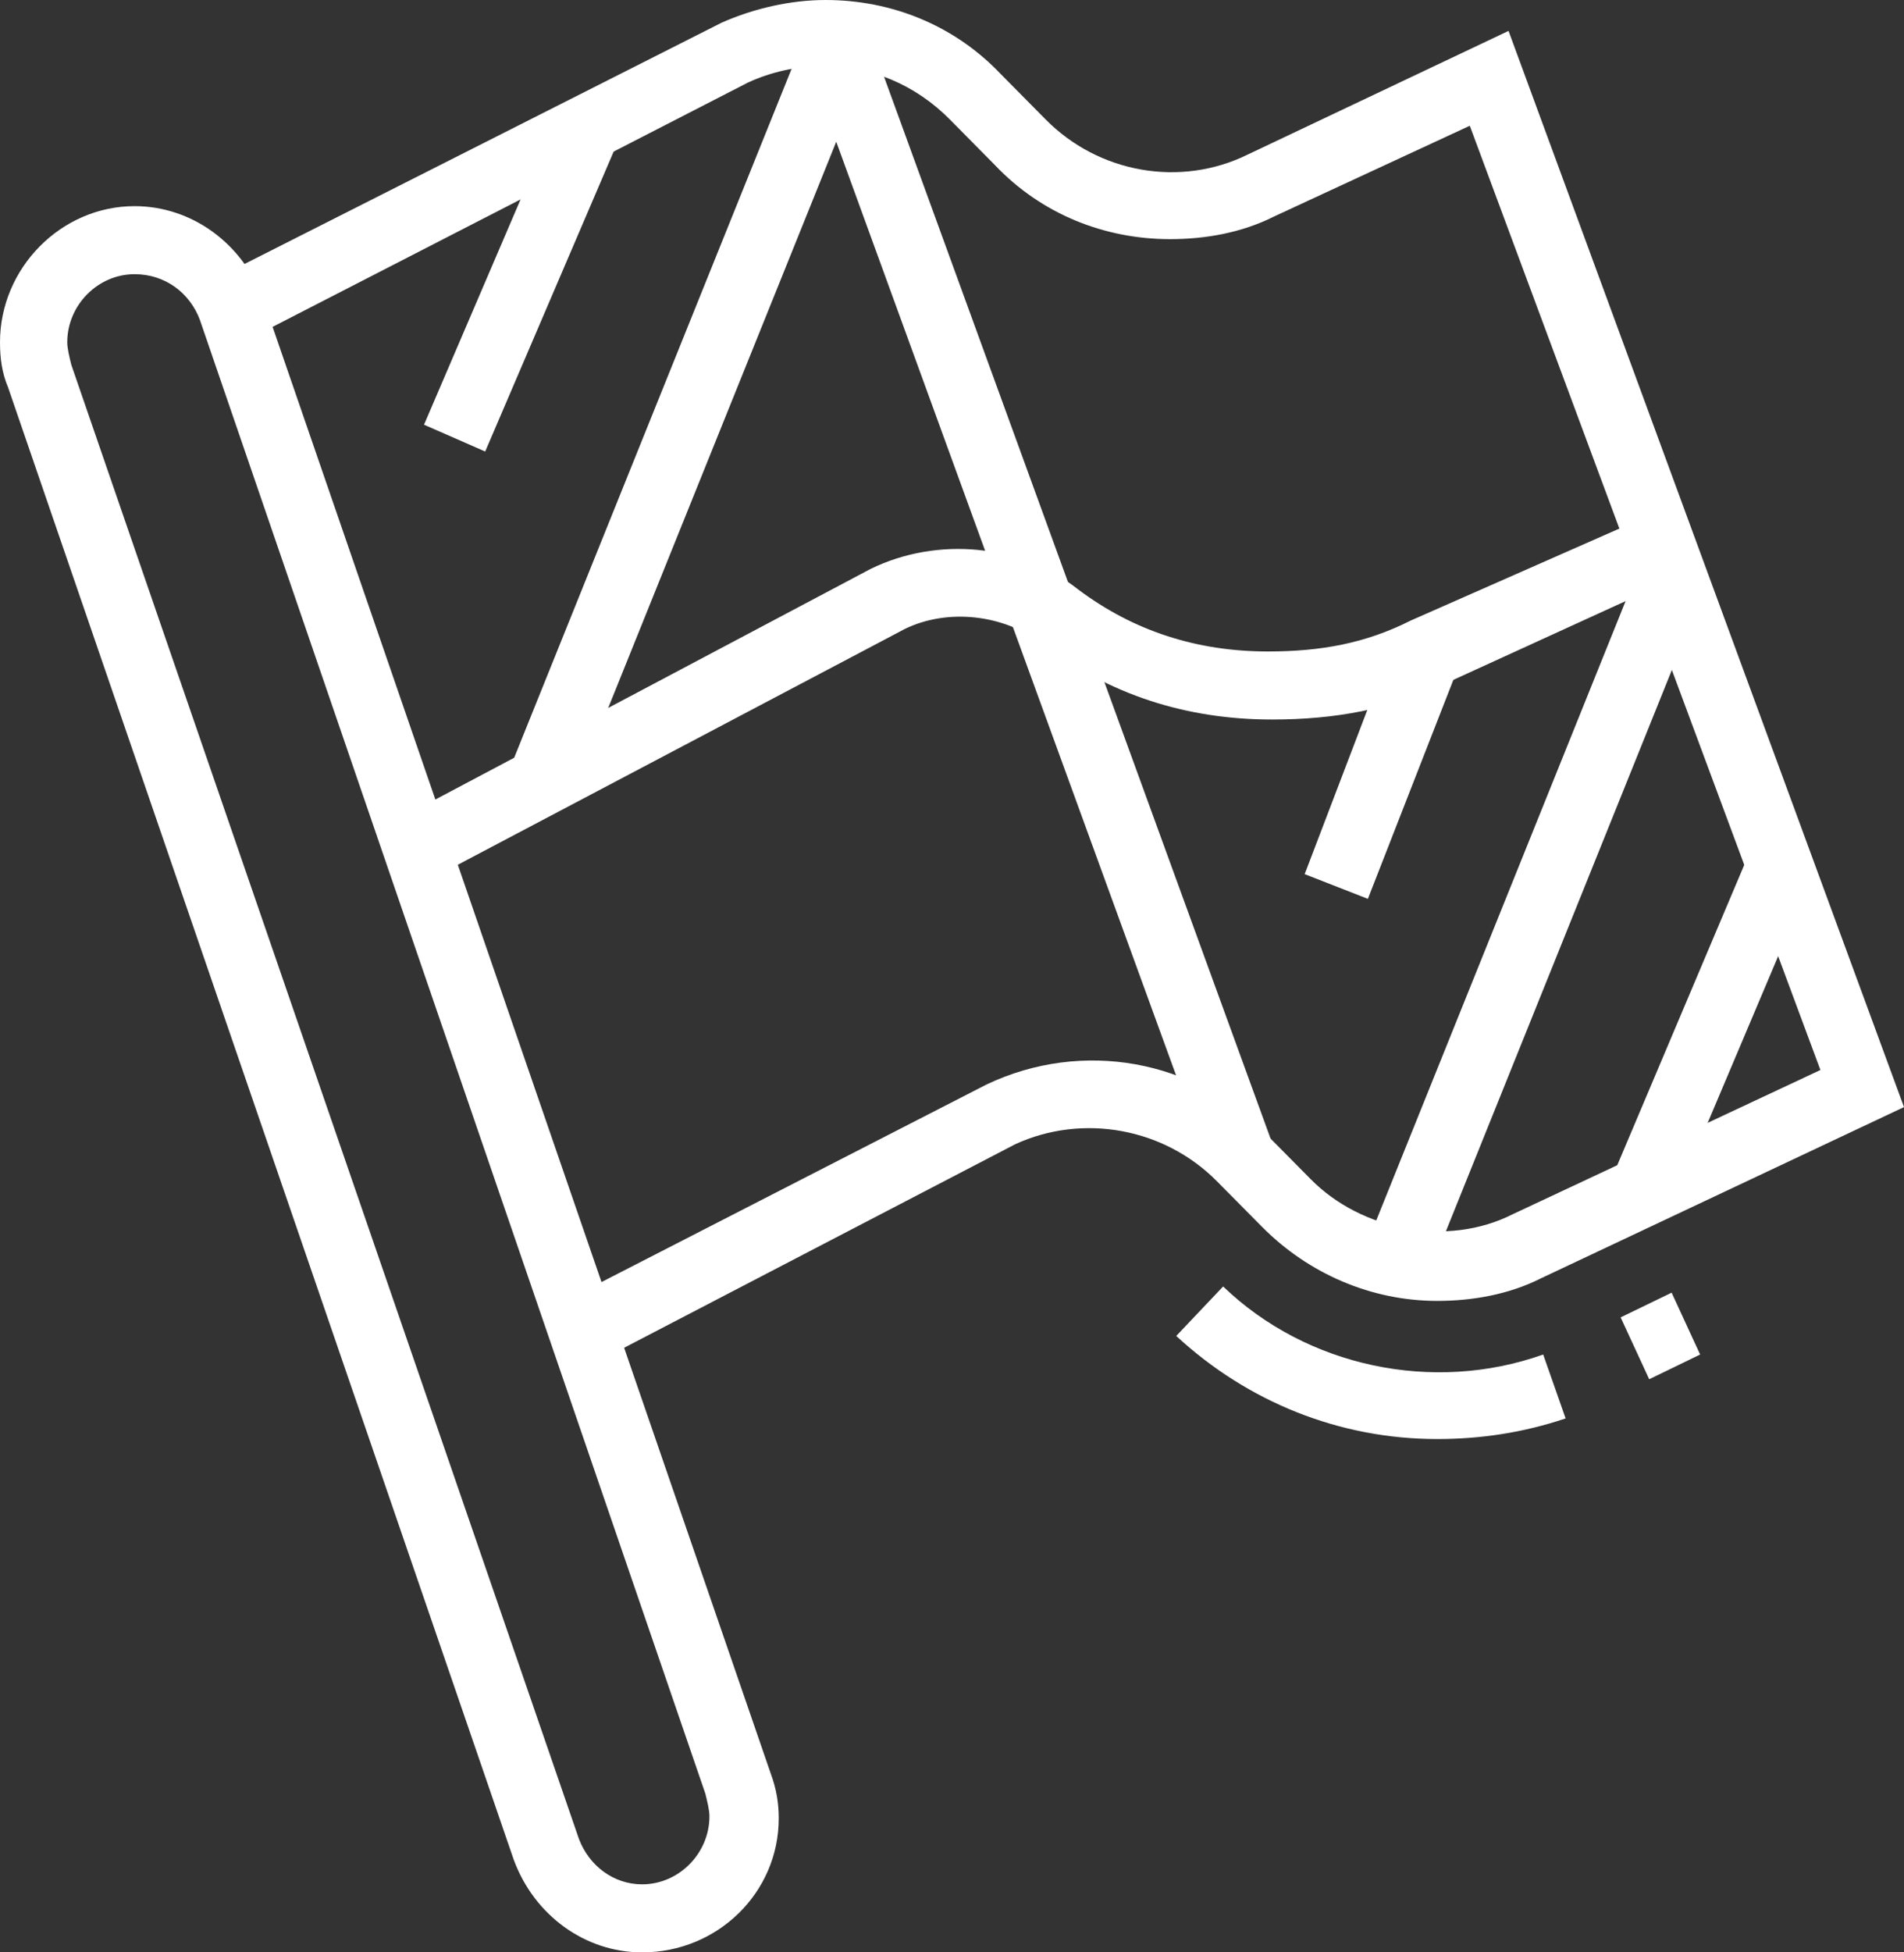
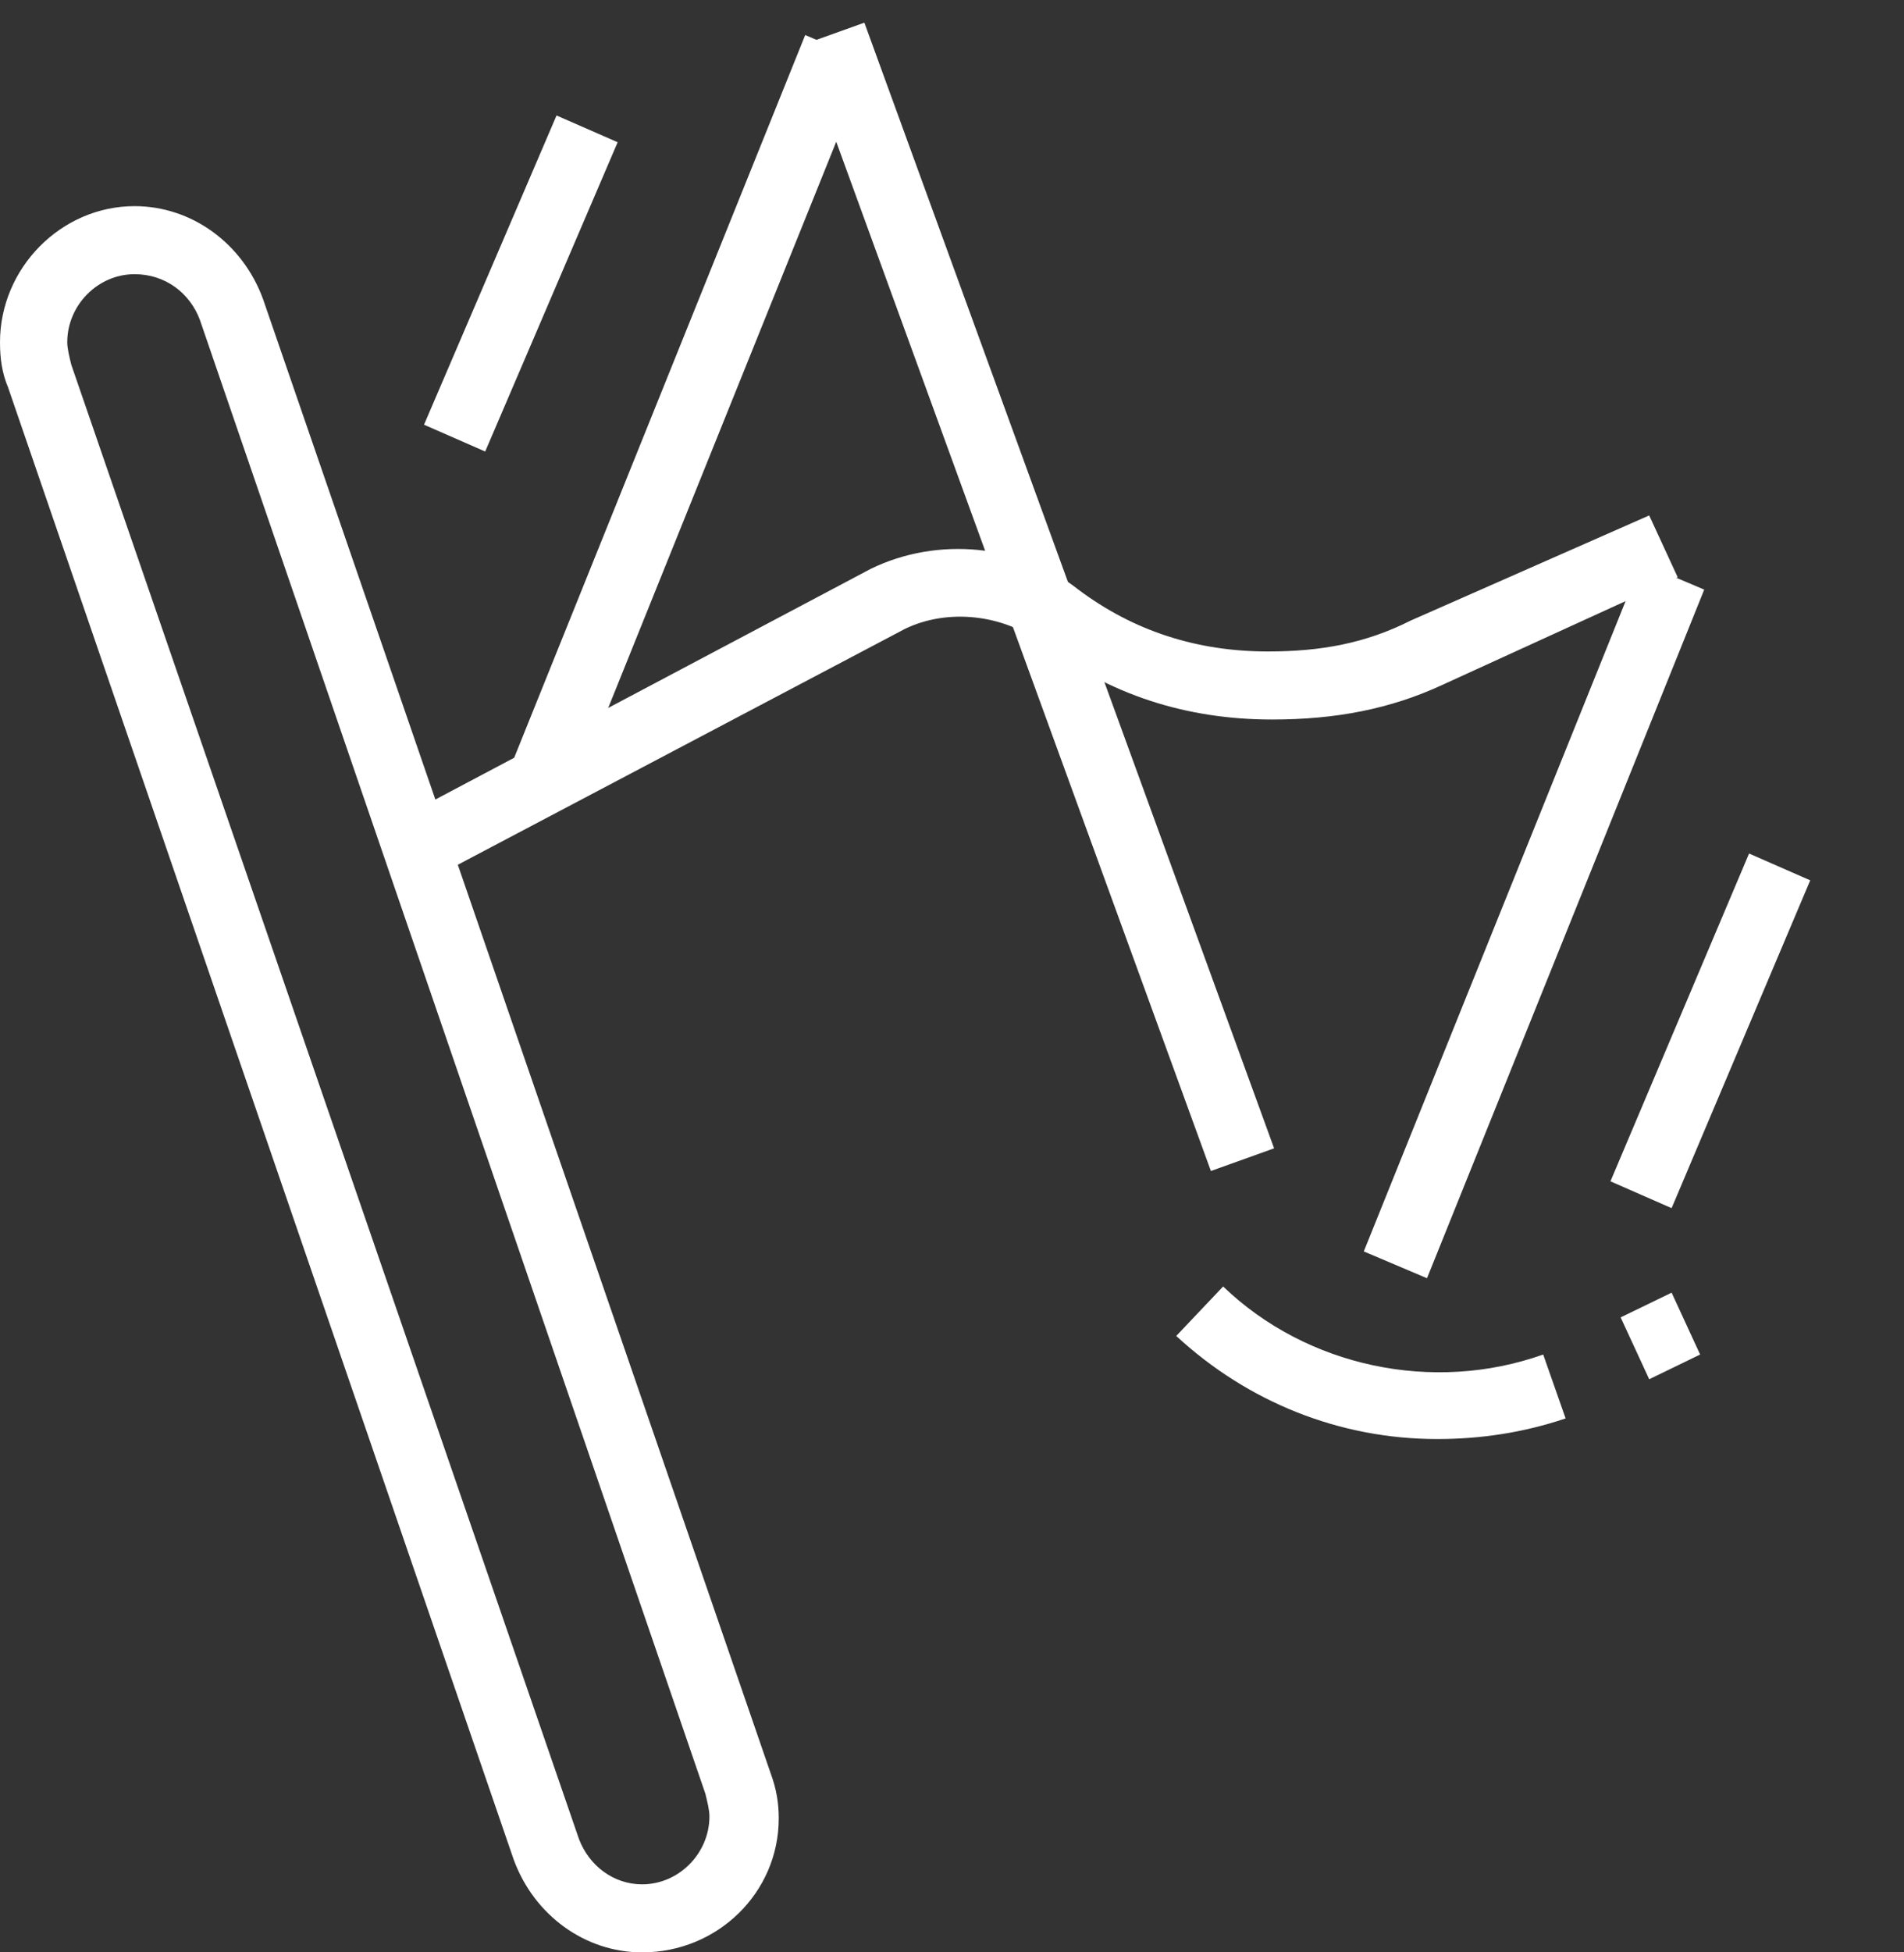
<svg xmlns="http://www.w3.org/2000/svg" fill="none" viewBox="0 0 40 41" height="41" width="40">
  <rect x="0" y="0" width="40" height="41" fill="#333333" stroke="none" />
  <path fill="white" d="M13.49 41C12.291 41 11.221 40.221 10.792 39.052L0.171 8.139C0.043 7.836 0 7.533 0 7.187C0 5.628 1.285 4.329 2.827 4.329C4.026 4.329 5.096 5.109 5.525 6.278L16.188 37.233C16.317 37.58 16.36 37.883 16.36 38.186C16.36 39.745 15.075 41 13.49 41ZM2.827 5.758C2.056 5.758 1.413 6.408 1.413 7.187C1.413 7.317 1.456 7.49 1.499 7.663L12.163 38.619C12.377 39.182 12.891 39.571 13.49 39.571C14.261 39.571 14.904 38.922 14.904 38.143C14.904 38.013 14.861 37.84 14.818 37.666L4.197 6.711C3.983 6.148 3.469 5.758 2.827 5.758Z" />
  <path fill="white" d="M18.159 0.476L16.831 0.952L25.439 24.591L26.767 24.115L18.159 0.476Z" />
  <path fill="white" d="M30.193 30.22C28.137 30.22 26.21 29.44 24.711 28.055L25.696 27.016C27.452 28.704 30.107 29.267 32.42 28.445L32.891 29.787C31.991 30.09 31.092 30.22 30.193 30.22Z" />
  <path fill="white" d="M35.118 27.146L34.047 27.665L34.647 28.964L35.717 28.445L35.118 27.146Z" />
-   <path fill="white" d="M12.591 28.574L11.949 27.276L20.728 22.773C22.741 21.82 25.096 22.253 26.595 23.812L27.538 24.765C28.608 25.847 30.407 26.193 31.777 25.5L38.244 22.47L30.878 2.641L26.767 4.546C26.081 4.892 25.311 5.022 24.582 5.022C23.212 5.022 21.884 4.503 20.899 3.464L19.957 2.511C19.229 1.775 18.287 1.385 17.302 1.385C16.745 1.385 16.188 1.515 15.717 1.732L5.182 7.144L4.54 5.845L15.161 0.476C15.846 0.173 16.617 0 17.345 0C18.715 0 20.043 0.52 21.028 1.559L21.97 2.511C23.084 3.637 24.797 3.94 26.21 3.247L31.692 0.649L40 23.249L32.377 26.843C31.692 27.189 30.921 27.319 30.193 27.319C28.822 27.319 27.495 26.756 26.51 25.76L25.567 24.808C24.454 23.682 22.741 23.379 21.328 24.029L12.591 28.574Z" />
  <path fill="white" d="M9.079 18.444L8.394 17.188L18.287 11.949C19.7 11.257 21.456 11.43 22.655 12.382C23.812 13.248 25.139 13.681 26.638 13.681C27.752 13.681 28.694 13.508 29.636 13.032L34.647 10.824L35.246 12.123L30.321 14.374C29.208 14.893 28.051 15.11 26.724 15.11C24.925 15.11 23.298 14.59 21.884 13.508C21.071 12.902 19.914 12.772 19.015 13.205L9.079 18.444Z" />
  <path fill="white" d="M16.916 0.736L10.707 16.149L12.034 16.712L18.244 1.299L16.916 0.736Z" />
  <path fill="white" d="M11.692 2.425L8.908 8.919L10.193 9.482L12.976 2.987L11.692 2.425Z" />
  <path fill="white" d="M34.475 11.819L28.651 26.28L29.979 26.843L35.803 12.382L34.475 11.819Z" />
-   <path fill="white" d="M29.293 13.421L27.409 18.357L28.737 18.876L30.664 13.941L29.293 13.421Z" />
  <path fill="white" d="M36.745 17.924L33.833 24.808L35.118 25.371L38.03 18.487L36.745 17.924Z" />
</svg>